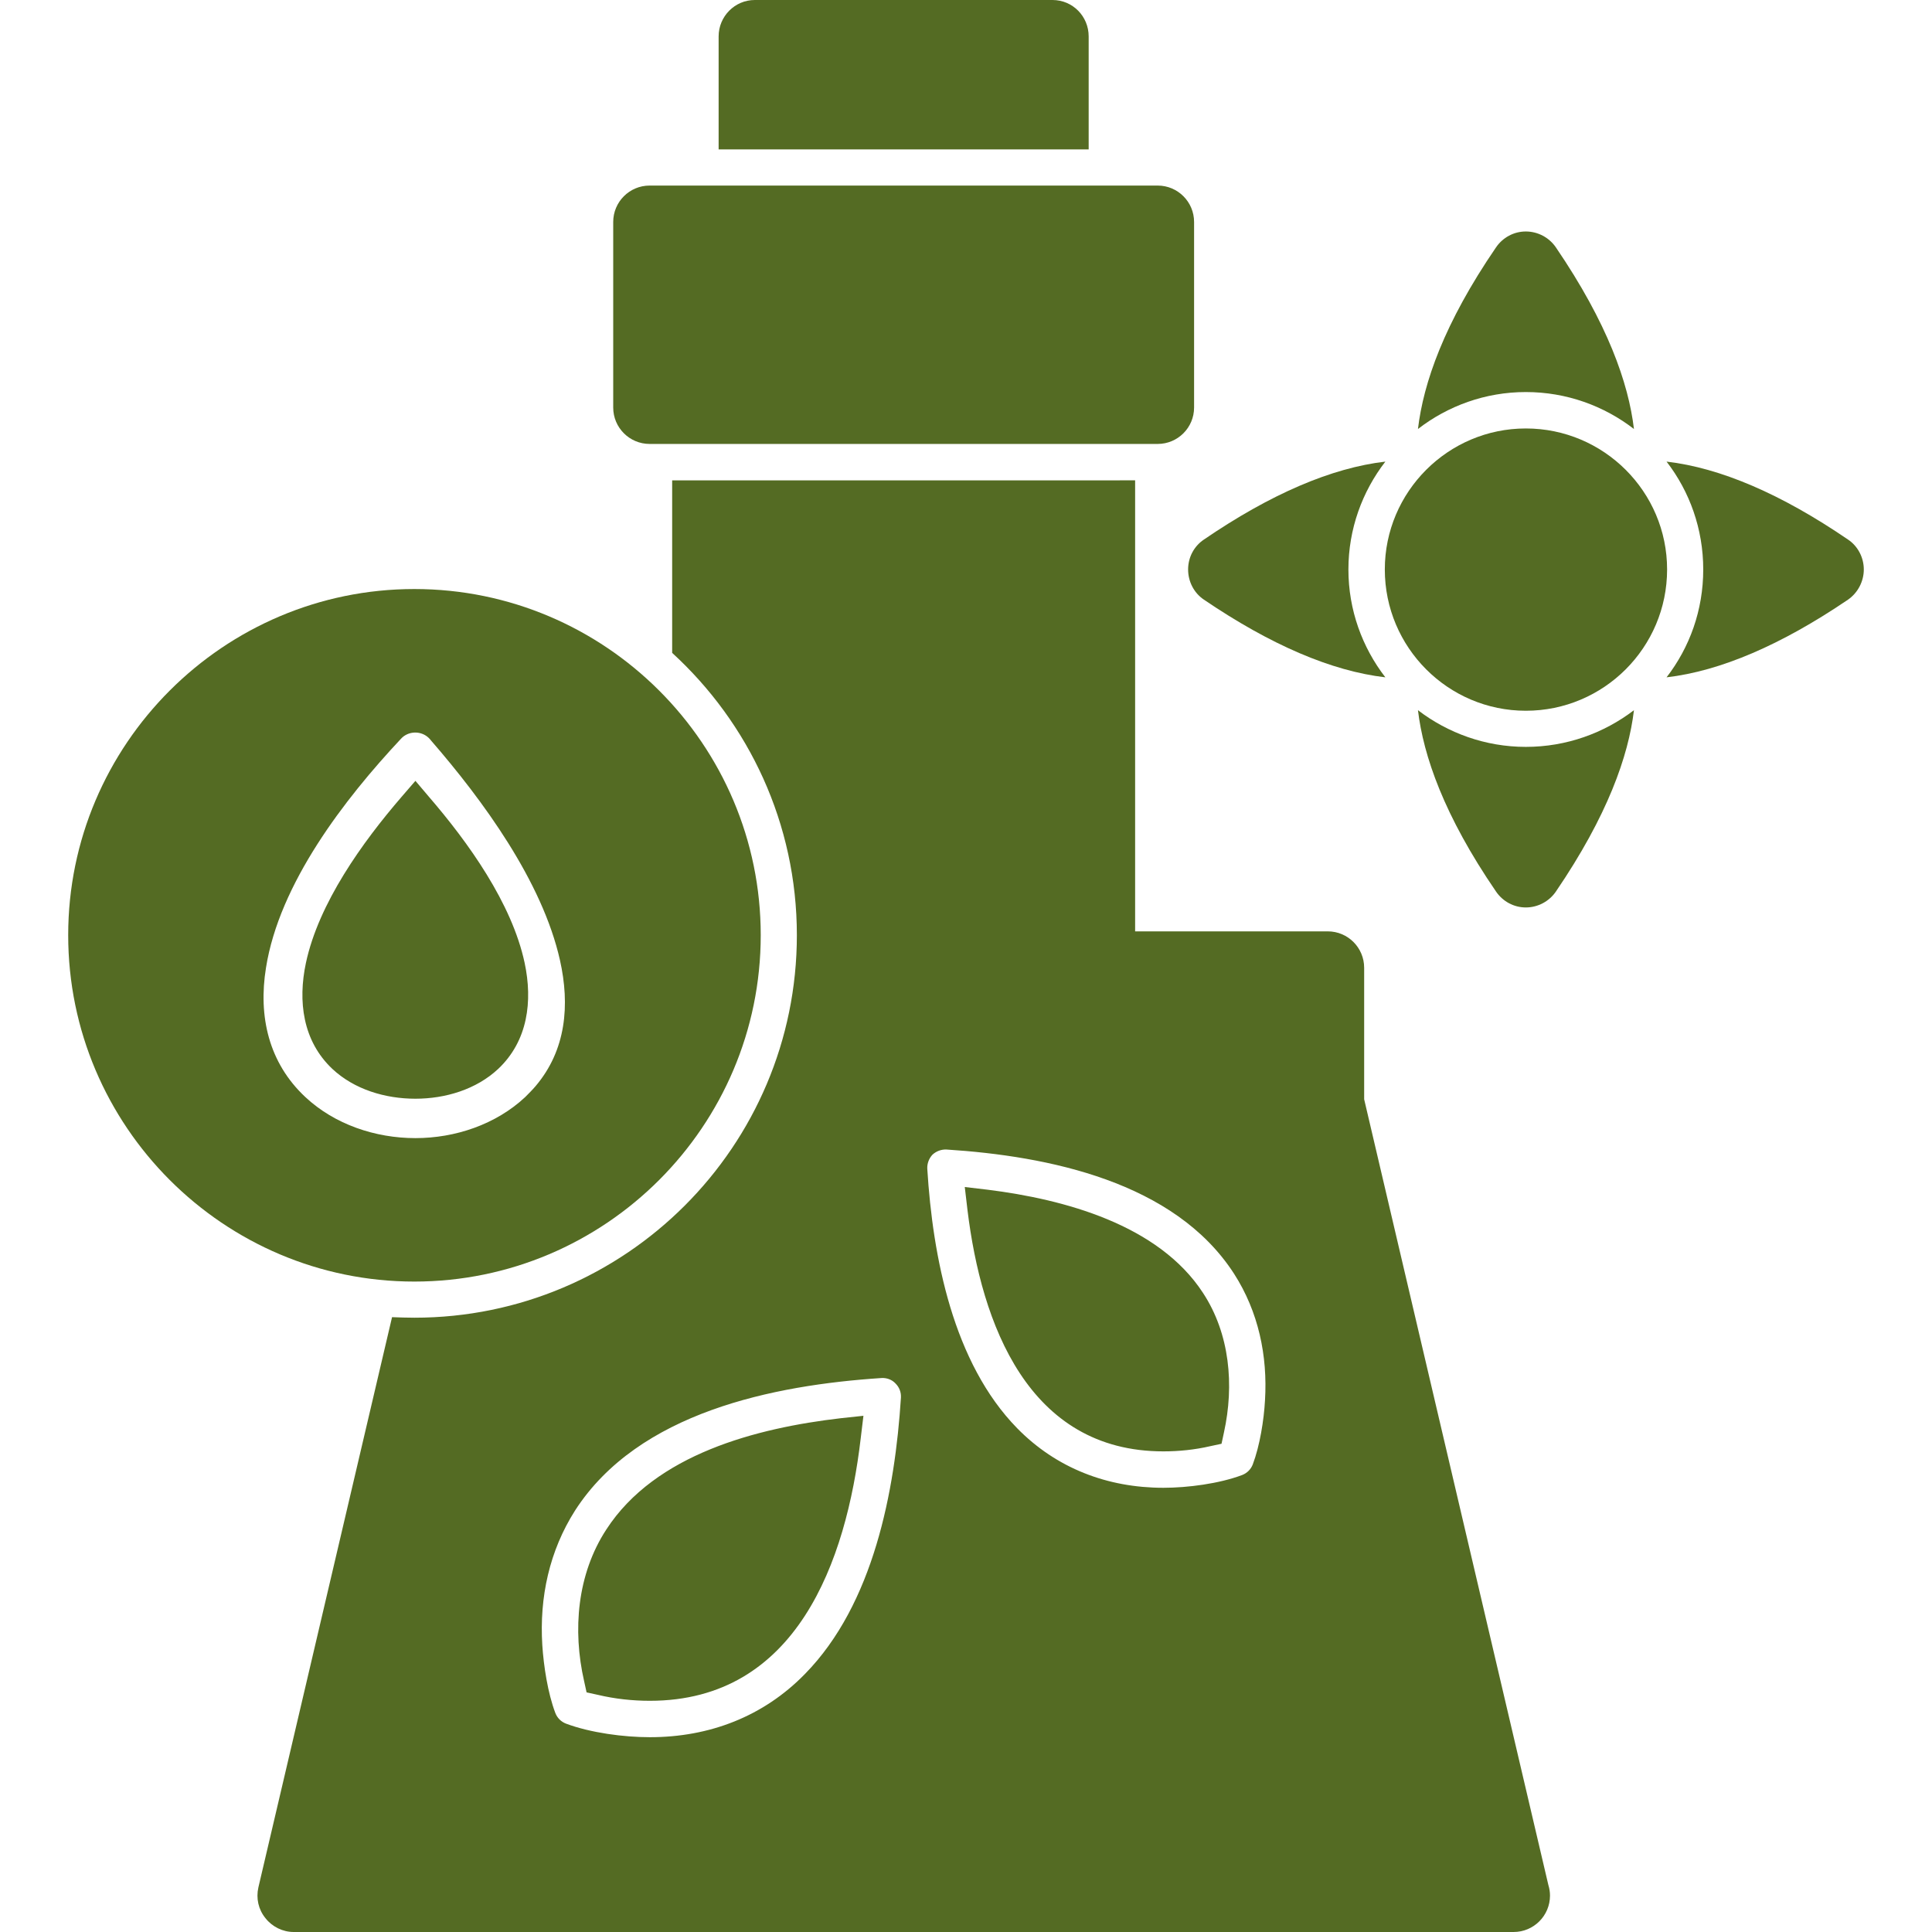
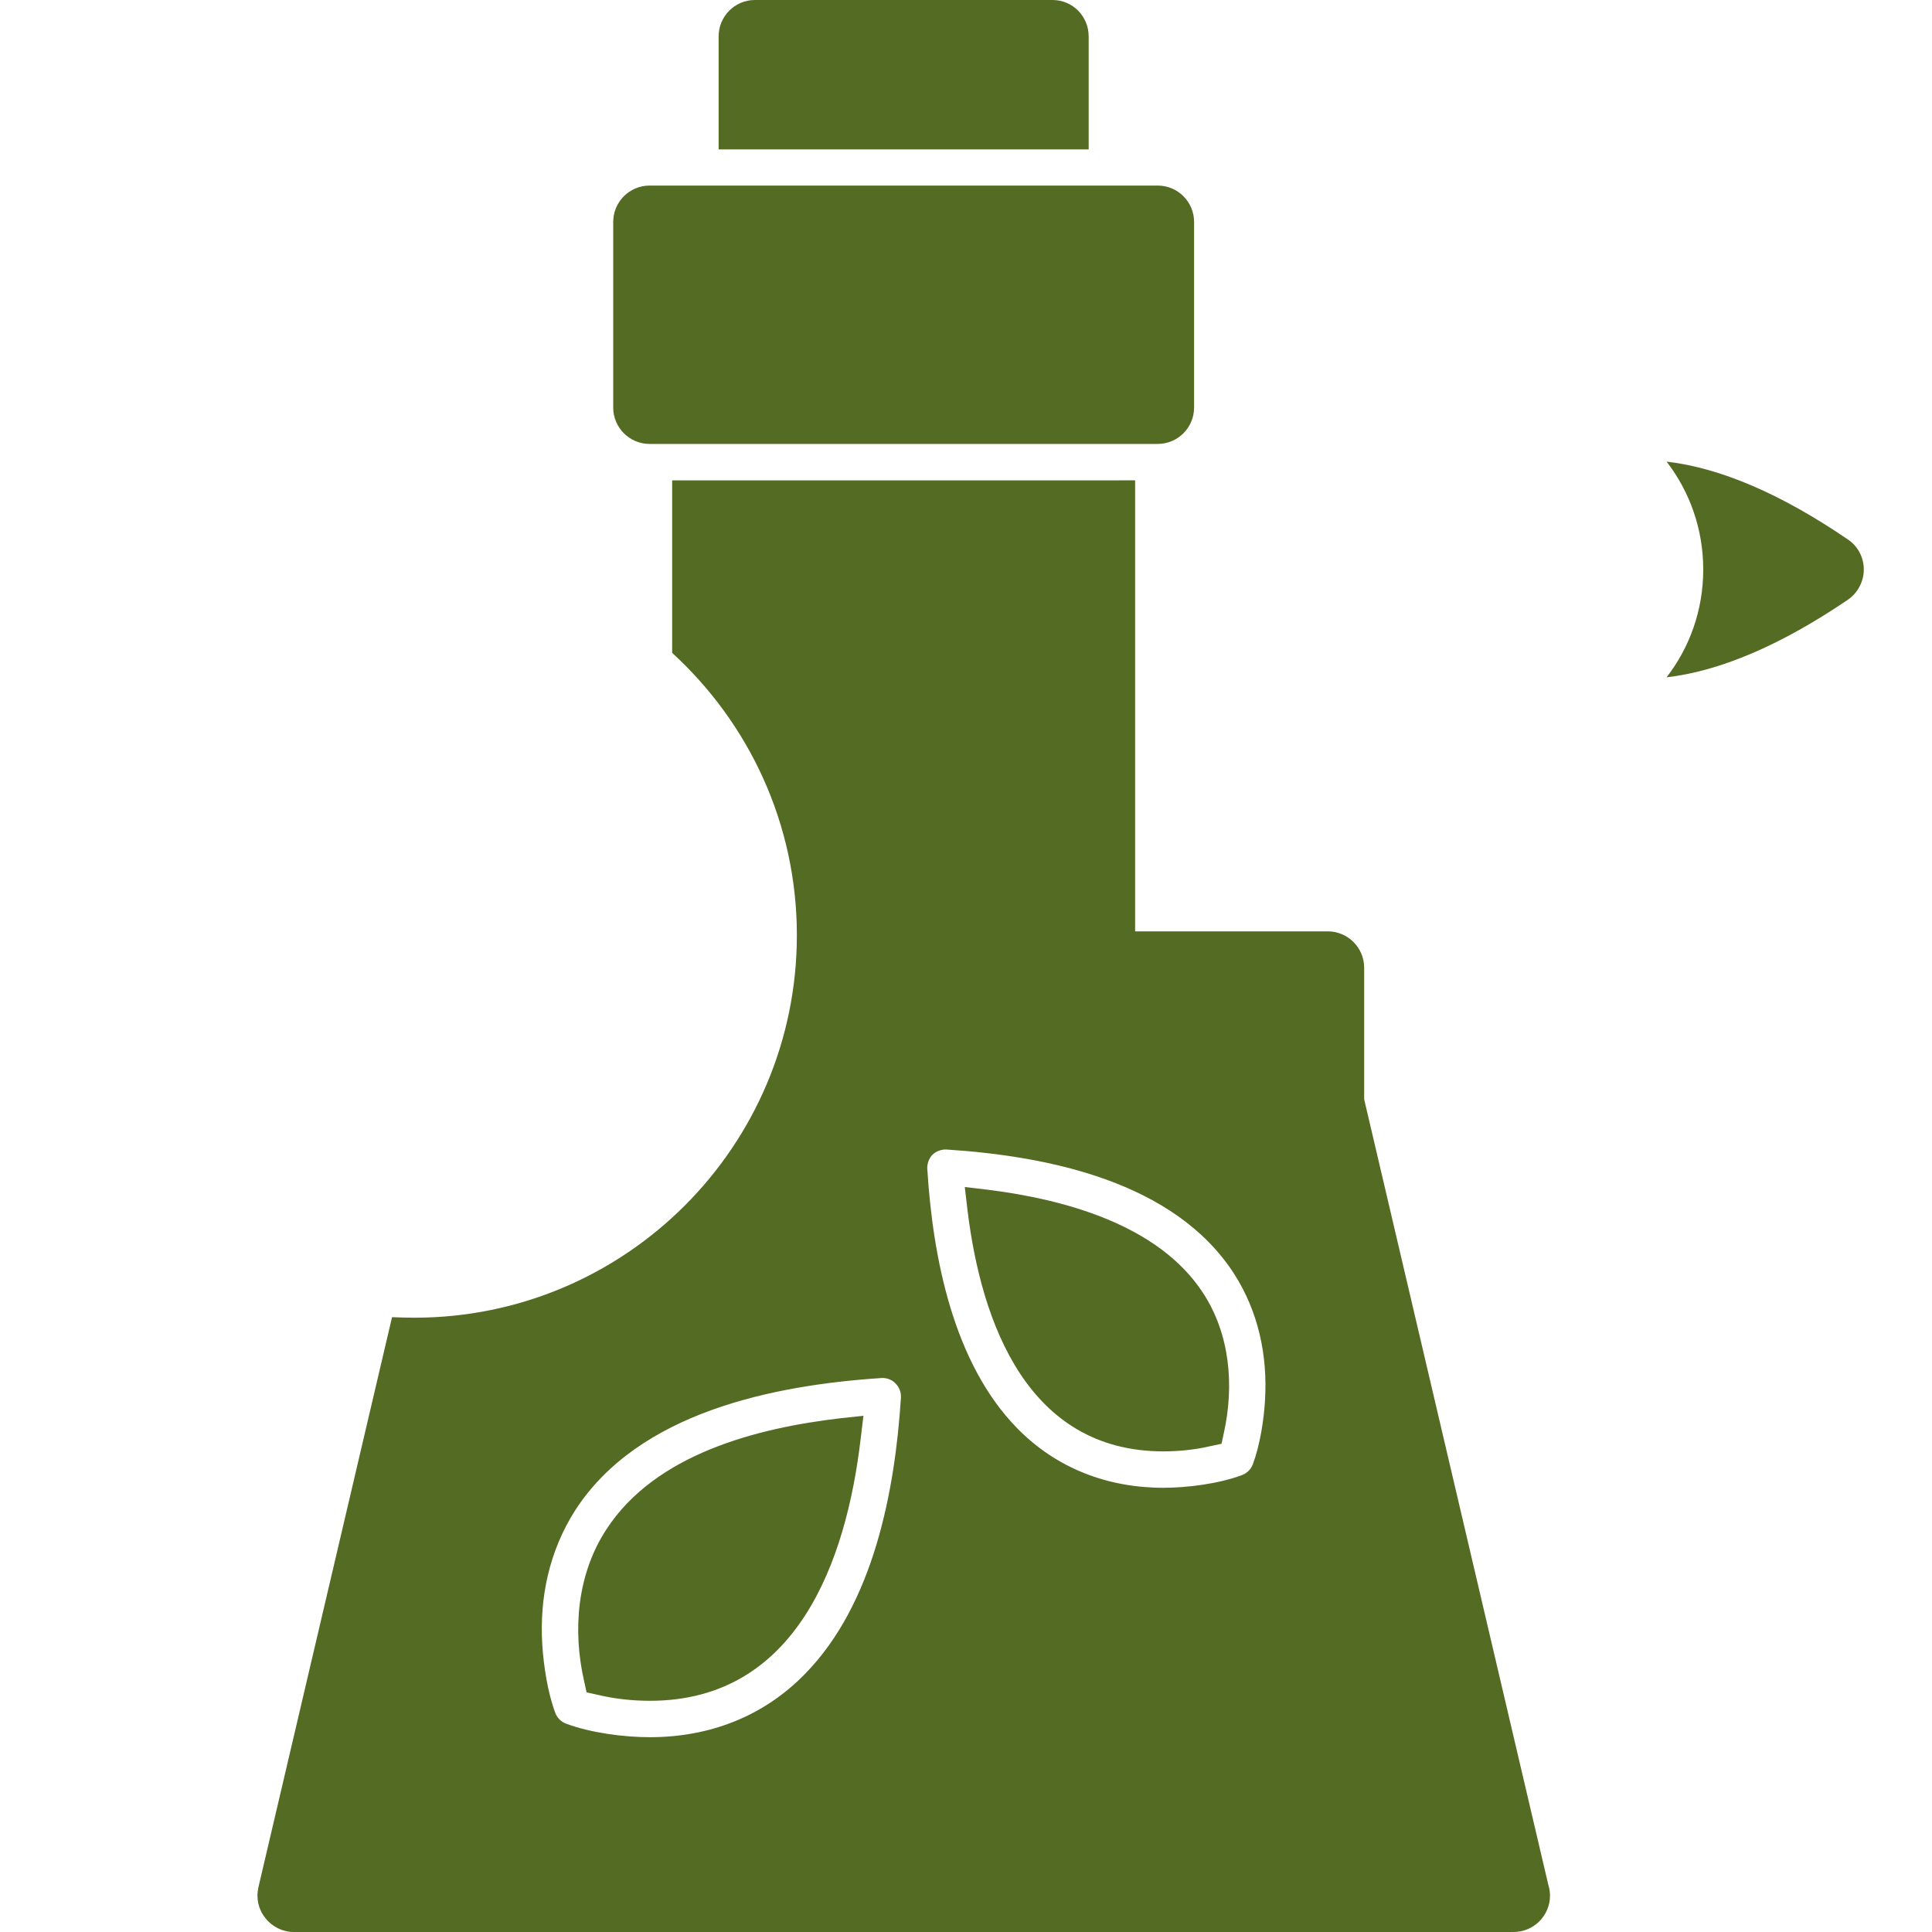
<svg xmlns="http://www.w3.org/2000/svg" version="1.1" id="图层_1" text-rendering="geometricPrecision" shape-rendering="geometricPrecision" image-rendering="optimizeQuality" x="0px" y="0px" width="512px" height="512px" viewBox="0 0 512 512" enable-background="new 0 0 512 512" xml:space="preserve">
  <g id="Layer_x0020_1">
    <g>
      <path fill="#546B23" d="M401.118,512H77.833c-2.88,0-5.688-1.368-7.488-3.672c-1.872-2.305-2.52-5.256-1.872-8.137l35.424-151.13    c1.944,0.071,3.96,0.144,5.904,0.144c55.945,0,101.377-45.433,101.377-101.377c0-29.593-12.744-56.233-33.048-74.81v-45.721    H300.82V246.82h51.049c5.328,0,9.648,4.32,9.648,9.648v34.849l48.816,208.228c0.288,0.936,0.433,1.872,0.433,2.808    C410.767,507.68,406.446,512,401.118,512z M308.309,394.278c6.408,0,14.761-1.08,20.881-3.384    c1.296-0.504,2.304-1.513,2.808-2.809c1.872-4.968,2.952-11.736,3.24-16.992c0.72-11.809-1.729-23.473-8.208-33.553    c-15.769-24.408-49.249-31.176-76.177-32.904c-1.368-0.072-2.736,0.432-3.744,1.368c-0.936,1.008-1.44,2.376-1.368,3.744    c1.44,23.328,6.84,51.409,23.833,68.761C279.94,389.094,293.477,394.278,308.309,394.278z M261.796,315.293    c20.161,2.52,45.217,9.217,57.025,27.36c7.128,10.872,8.28,24.48,5.544,36.937l-0.648,3.023l-3.023,0.648    c-4.032,0.937-8.28,1.368-12.385,1.368c-35.856,0-48.24-33.841-51.913-63.937l-0.72-6.121L261.796,315.293z M172.227,460.375    c15.769,0,30.097-5.472,41.113-16.776c18.144-18.504,23.833-48.384,25.417-73.225c0.072-1.44-0.432-2.736-1.44-3.744    c-0.936-1.009-2.304-1.513-3.672-1.44c-28.656,1.872-64.441,9.072-81.217,35.064c-6.84,10.729-9.504,23.041-8.712,35.713    c0.36,5.544,1.44,12.672,3.456,18c0.504,1.296,1.512,2.305,2.808,2.809C156.53,459.224,165.314,460.375,172.227,460.375z     M154.802,445.543c-3.096-13.536-1.872-28.369,5.904-40.248c12.96-19.945,39.816-26.857,62.065-29.449l6.048-0.648l-0.72,5.977    c-3.816,32.617-16.992,69.553-55.873,69.553c-4.608,0-9.288-0.504-13.824-1.584l-2.952-0.647L154.802,445.543z" />
      <path fill="#546B23" d="M306.797,117.65H172.155c-5.328,0-9.648-4.32-9.648-9.648V58.825c0-5.328,4.32-9.648,9.648-9.648h134.642    c5.328,0,9.648,4.32,9.648,9.648v49.177C316.445,113.33,312.125,117.65,306.797,117.65z" />
      <path fill="#546B23" d="M190.443,39.601V9.648c0-5.328,4.32-9.648,9.576-9.648h78.914c5.327,0,9.575,4.32,9.575,9.648v29.953    H190.443z" />
-       <path fill="#546B23" d="M404.358,188.355c-20.593,0-37.368-16.776-37.368-37.44c0-20.592,16.775-37.369,37.368-37.369    c20.664,0,37.44,16.776,37.44,37.369C441.799,171.579,425.022,188.355,404.358,188.355z" />
      <g id="_475422296_8_">
-         <path fill="#546B23" d="M375.773,113.69c1.44-12.168,6.912-28.009,20.665-48.097c1.8-2.664,4.752-4.248,7.92-4.248     s6.192,1.584,7.992,4.248c13.68,20.088,19.225,35.929,20.664,48.097c-7.92-6.12-17.856-9.792-28.656-9.792     C393.63,103.897,383.694,107.57,375.773,113.69z" />
        <path fill="#546B23" d="M441.655,122.33c14.256,1.656,30.384,8.568,48.097,20.664c2.592,1.728,4.176,4.752,4.176,7.92     c0,3.168-1.584,6.192-4.176,7.992c-17.713,12.024-33.841,18.937-48.097,20.593c6.12-7.92,9.72-17.785,9.72-28.584     C451.375,140.186,447.775,130.25,441.655,122.33z" />
-         <path fill="#546B23" d="M404.358,240.484c-3.168,0-6.12-1.584-7.92-4.248c-13.753-20.088-19.225-35.929-20.665-48.025     c7.921,6.048,17.856,9.72,28.585,9.72c10.8,0,20.736-3.672,28.656-9.72c-1.439,12.096-6.984,27.937-20.664,48.025     C410.551,238.9,407.526,240.484,404.358,240.484z" />
-         <path fill="#546B23" d="M367.134,179.499c-14.256-1.656-30.385-8.568-48.097-20.593c-2.664-1.8-4.176-4.824-4.176-7.992     c0-3.168,1.512-6.12,4.176-7.92c17.712-12.096,33.841-19.008,48.097-20.664c-6.12,7.92-9.792,17.856-9.792,28.584     C357.342,161.643,361.014,171.579,367.134,179.499z" />
      </g>
-       <path fill="#546B23" d="M109.802,339.629c-50.545,0-91.729-41.184-91.729-91.801c0-50.545,41.185-91.729,91.729-91.729    c50.617,0,91.801,41.185,91.801,91.729C201.603,298.445,160.418,339.629,109.802,339.629z M106.634,195.411l-0.36,0.36    c-14.976,15.984-32.256,38.376-35.784,60.697c-2.088,12.889,0.72,25.2,10.44,34.272c7.776,7.272,18.576,10.873,29.161,10.873    c10.512,0,21.312-3.601,29.088-10.873c0.936-0.936,1.872-1.871,2.736-2.88c8.136-9.576,9.145-21.528,6.48-33.408    c-4.68-20.88-20.449-42.409-34.201-58.249c-0.144-0.216-0.36-0.432-0.576-0.648C111.674,193.683,108.578,193.683,106.634,195.411z     M132.05,283.252c-5.833,5.473-14.041,7.92-21.96,7.92c-7.992,0-16.2-2.447-22.032-7.92c-7.848-7.416-9.145-17.928-6.984-28.08    c3.384-15.84,14.976-31.968,25.344-43.993l3.672-4.248l3.6,4.248c10.368,12.024,21.96,28.152,25.344,43.993    C141.194,265.324,139.898,275.836,132.05,283.252z" />
    </g>
  </g>
</svg>